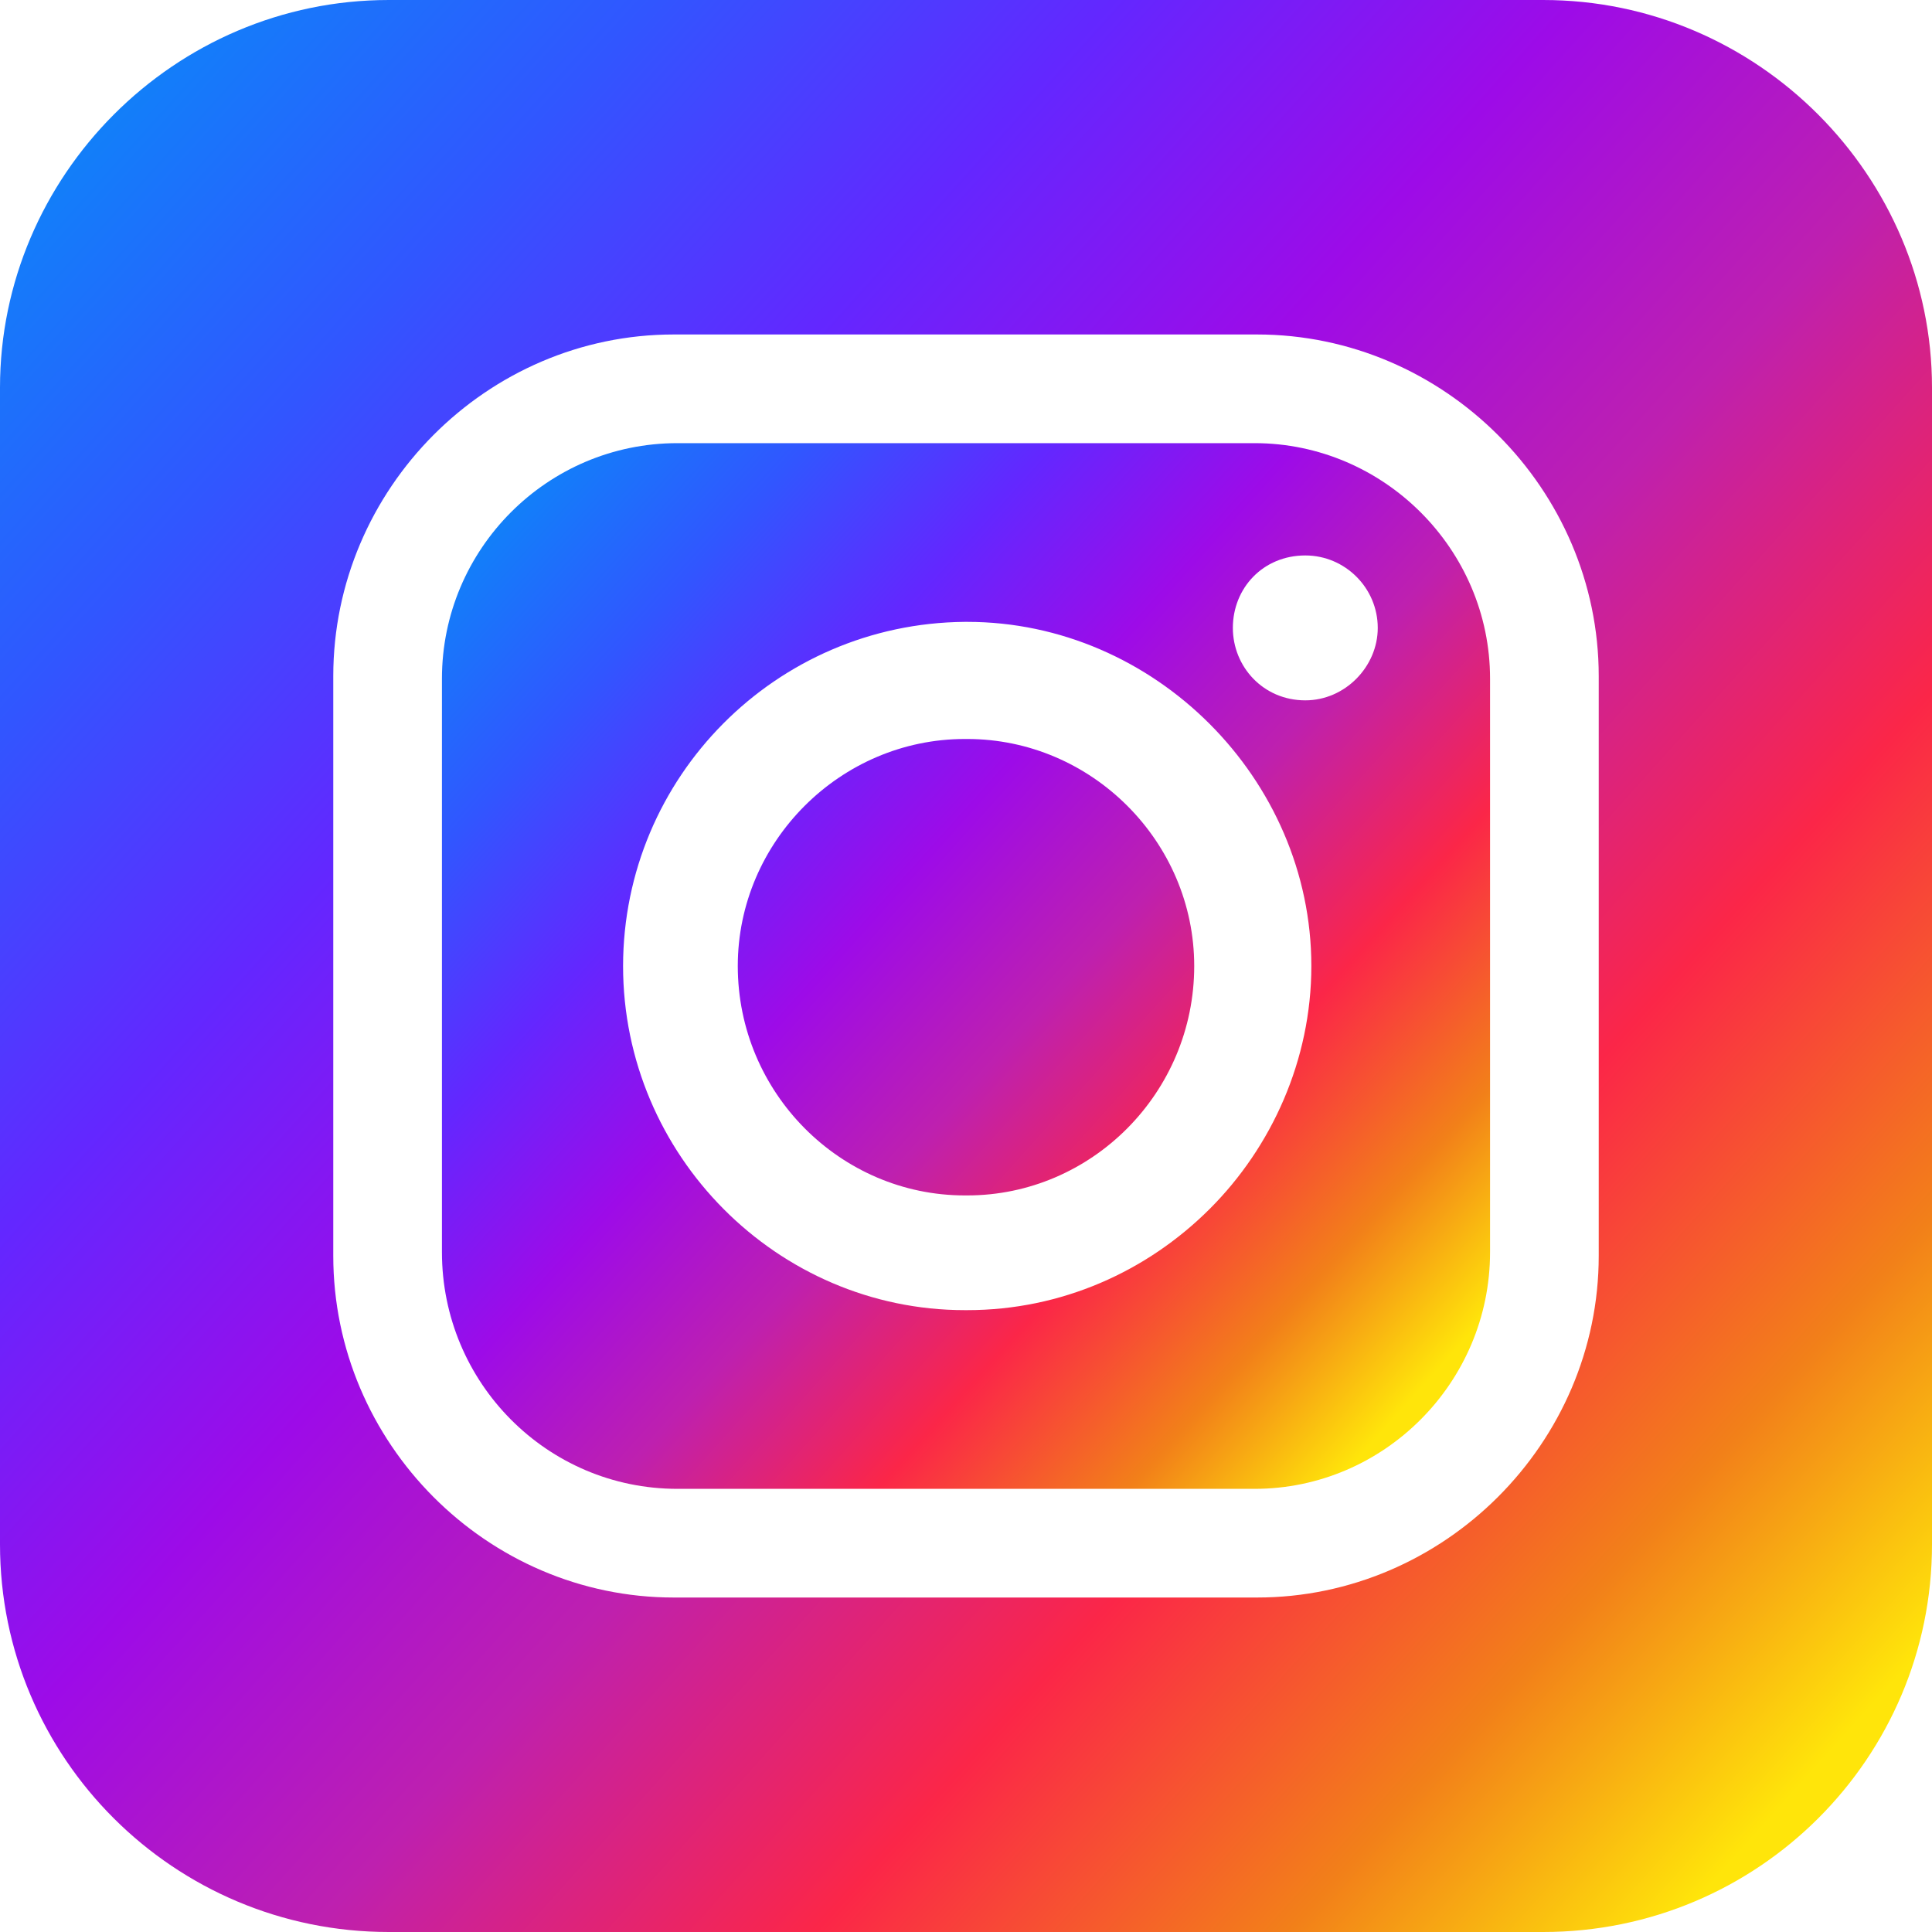
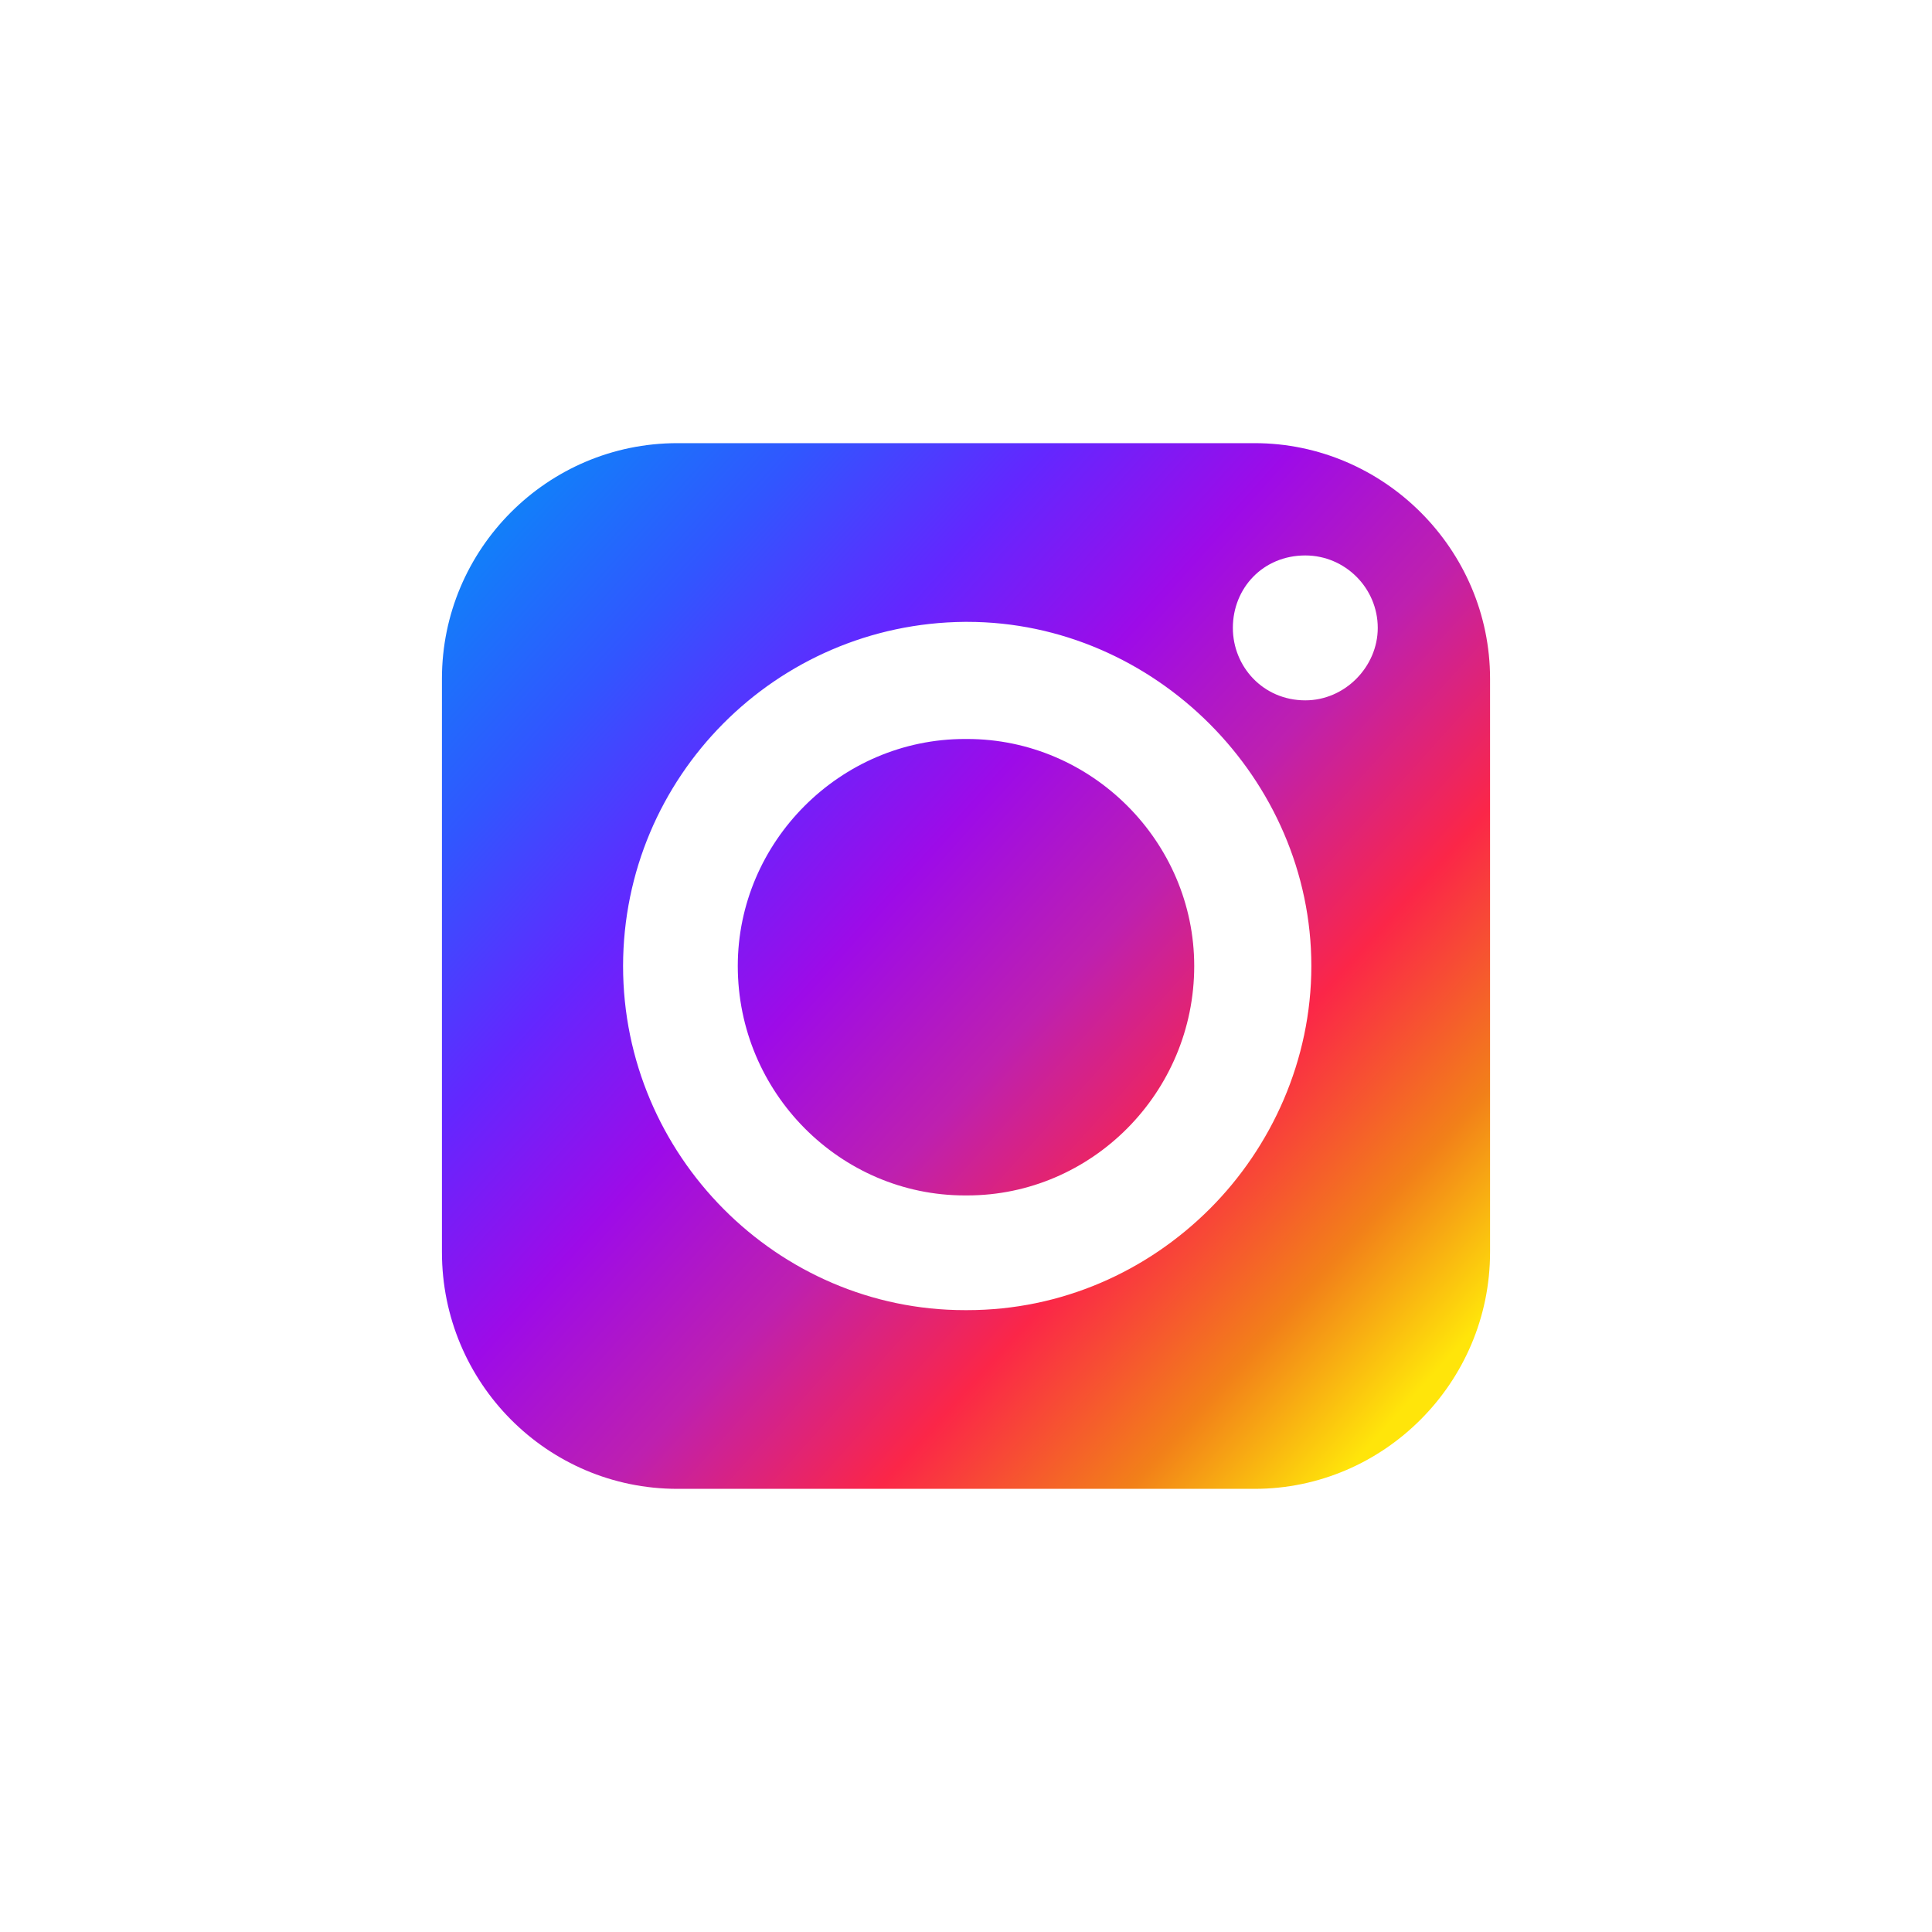
<svg xmlns="http://www.w3.org/2000/svg" width="16px" height="16px" viewBox="0 0 16 16" version="1.1">
  <title>01__Atoms/0103_Icons/16x16/ICO_Instagram--Hover</title>
  <defs>
    <linearGradient x1="4.47%" y1="9.115%" x2="95.484%" y2="90.873%" id="linearGradient-1">
      <stop stop-color="#1180F9" offset="0%" />
      <stop stop-color="#3156FF" offset="13.8%" />
      <stop stop-color="#6327FF" offset="27.9%" />
      <stop stop-color="#9D0BE8" offset="42.1%" />
      <stop stop-color="#BE20AF" offset="56.6%" />
      <stop stop-color="#FB2648" offset="72%" />
      <stop stop-color="#F28019" offset="86.5%" />
      <stop stop-color="#FFE50A" offset="98.1%" />
    </linearGradient>
    <linearGradient x1="3.694%" y1="8.331%" x2="96.306%" y2="91.719%" id="linearGradient-2">
      <stop stop-color="#1180F9" offset="0%" />
      <stop stop-color="#3156FF" offset="13.8%" />
      <stop stop-color="#6327FF" offset="27.9%" />
      <stop stop-color="#9D0BE8" offset="42.1%" />
      <stop stop-color="#BE20AF" offset="56.6%" />
      <stop stop-color="#FB2648" offset="72%" />
      <stop stop-color="#F28019" offset="86.5%" />
      <stop stop-color="#FFE50A" offset="98.1%" />
    </linearGradient>
  </defs>
  <g id="01__Atoms/0103_Icons/16x16/ICO_Instagram--Hover" stroke="none" stroke-width="1" fill="none" fill-rule="evenodd">
    <g id="Element-2">
      <path d="M10.39,3.67 L5.61,3.67 C4.53,3.67 3.66,4.55 3.66,5.62 L3.66,10.37 C3.66,11.45 4.53,12.33 5.61,12.33 L10.39,12.33 C11.46,12.33 12.34,11.45 12.34,10.37 L12.34,5.62 C12.34,4.55 11.46,3.67 10.39,3.67 Z M10.02,10.01 C9.5,10.53 8.79,10.85 8.01,10.85 L7.99,10.85 C6.44,10.85 5.16,9.57 5.16,8 C5.162,6.435 6.425,5.163 7.99,5.15 L8.01,5.15 C9.56,5.15 10.86,6.45 10.86,8 C10.86,8.78 10.53,9.5 10.02,10.01 Z M10.81,5.8 C10.46,5.8 10.21,5.52 10.21,5.2 C10.21,4.87 10.46,4.6 10.81,4.6 C11.14,4.6 11.41,4.87 11.41,5.2 C11.41,5.52 11.14,5.8 10.81,5.8 Z M8.01,6.12 L7.99,6.12 C6.96,6.12 6.11,6.97 6.11,8 C6.11,9.05 6.96,9.9 7.99,9.9 L8.01,9.9 C9.04,9.9 9.89,9.05 9.89,8 C9.89,6.97 9.04,6.12 8.01,6.12 Z" id="Shape" fill="url(#linearGradient-1)" />
-       <path d="M12.78,0 L3.22,0 C1.44,0 0,1.46 0,3.21 L0,12.79 C0,14.56 1.44,16 3.22,16 L12.78,16 C14.56,16 16,14.56 16,12.79 L16,3.21 C16,1.46 14.56,0 12.78,0 Z M13.24,10.4 C13.24,11.95 11.96,13.23 10.41,13.23 L5.58,13.23 C4.03,13.23 2.76,11.95 2.76,10.4 L2.76,5.6 C2.76,4.05 4.03,2.77 5.58,2.77 L10.41,2.77 C11.96,2.77 13.24,4.05 13.24,5.6 L13.24,10.4 Z" id="Shape" fill="url(#linearGradient-2)" />
    </g>
  </g>
</svg>